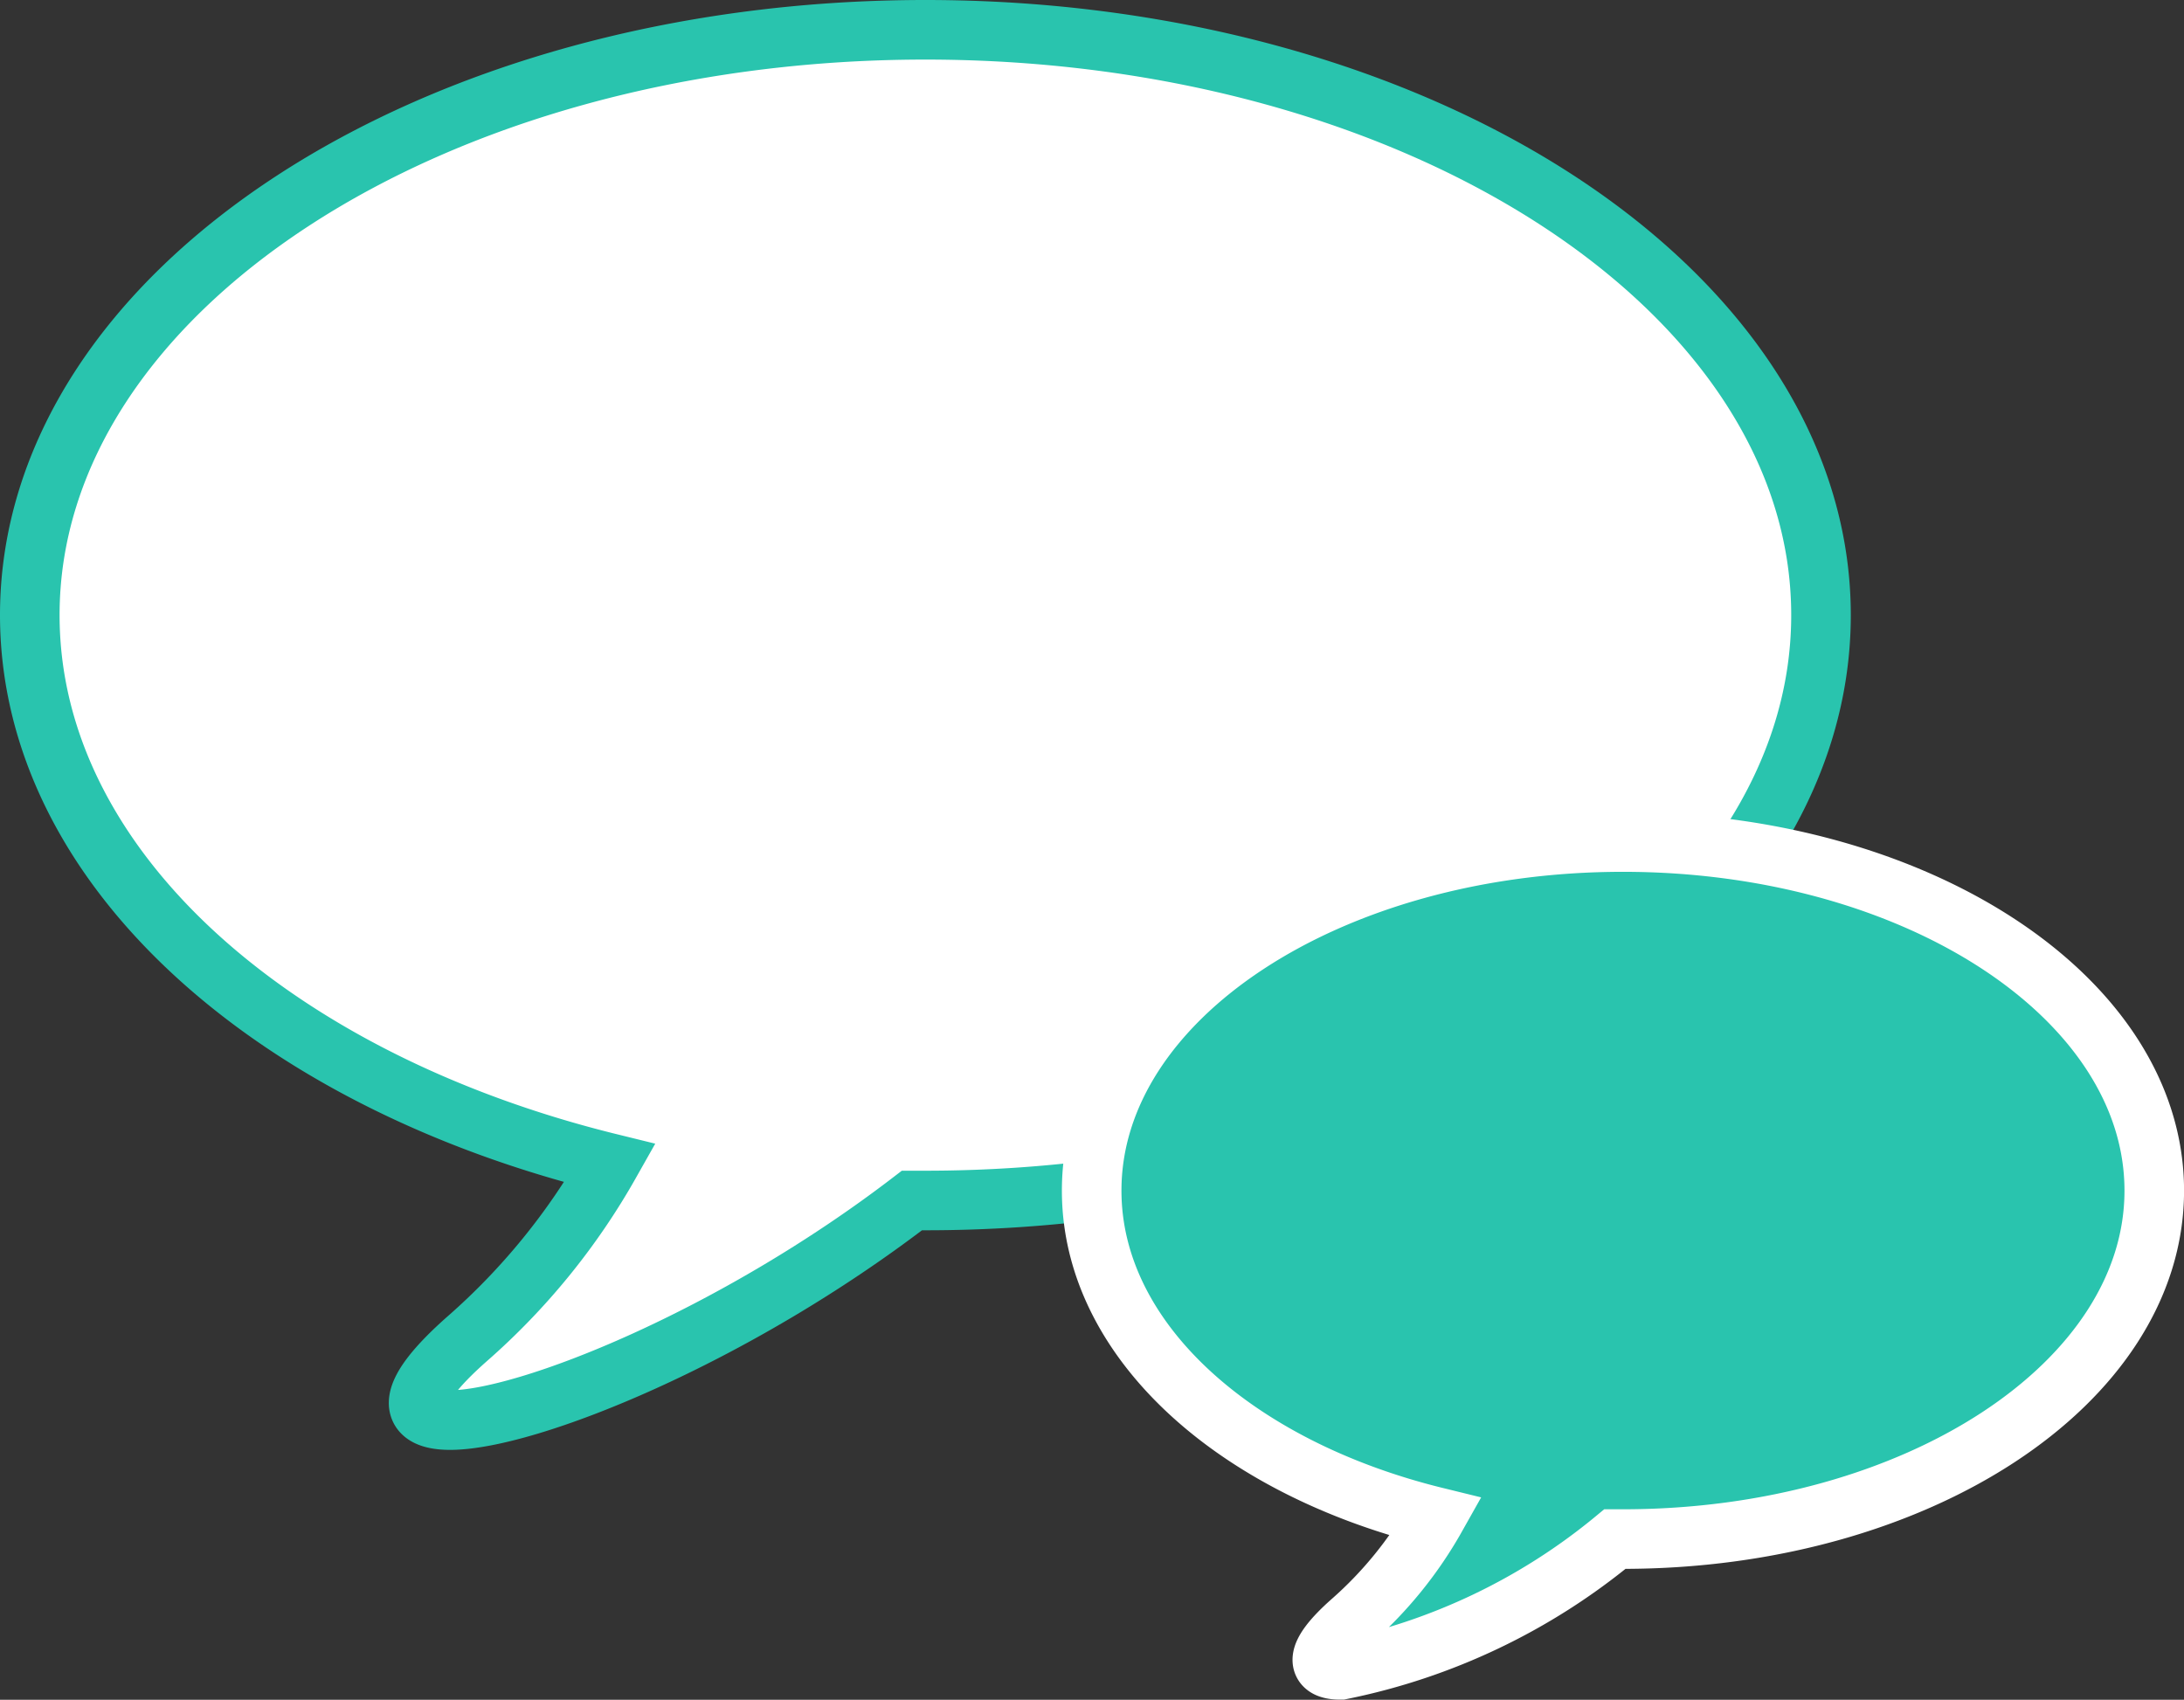
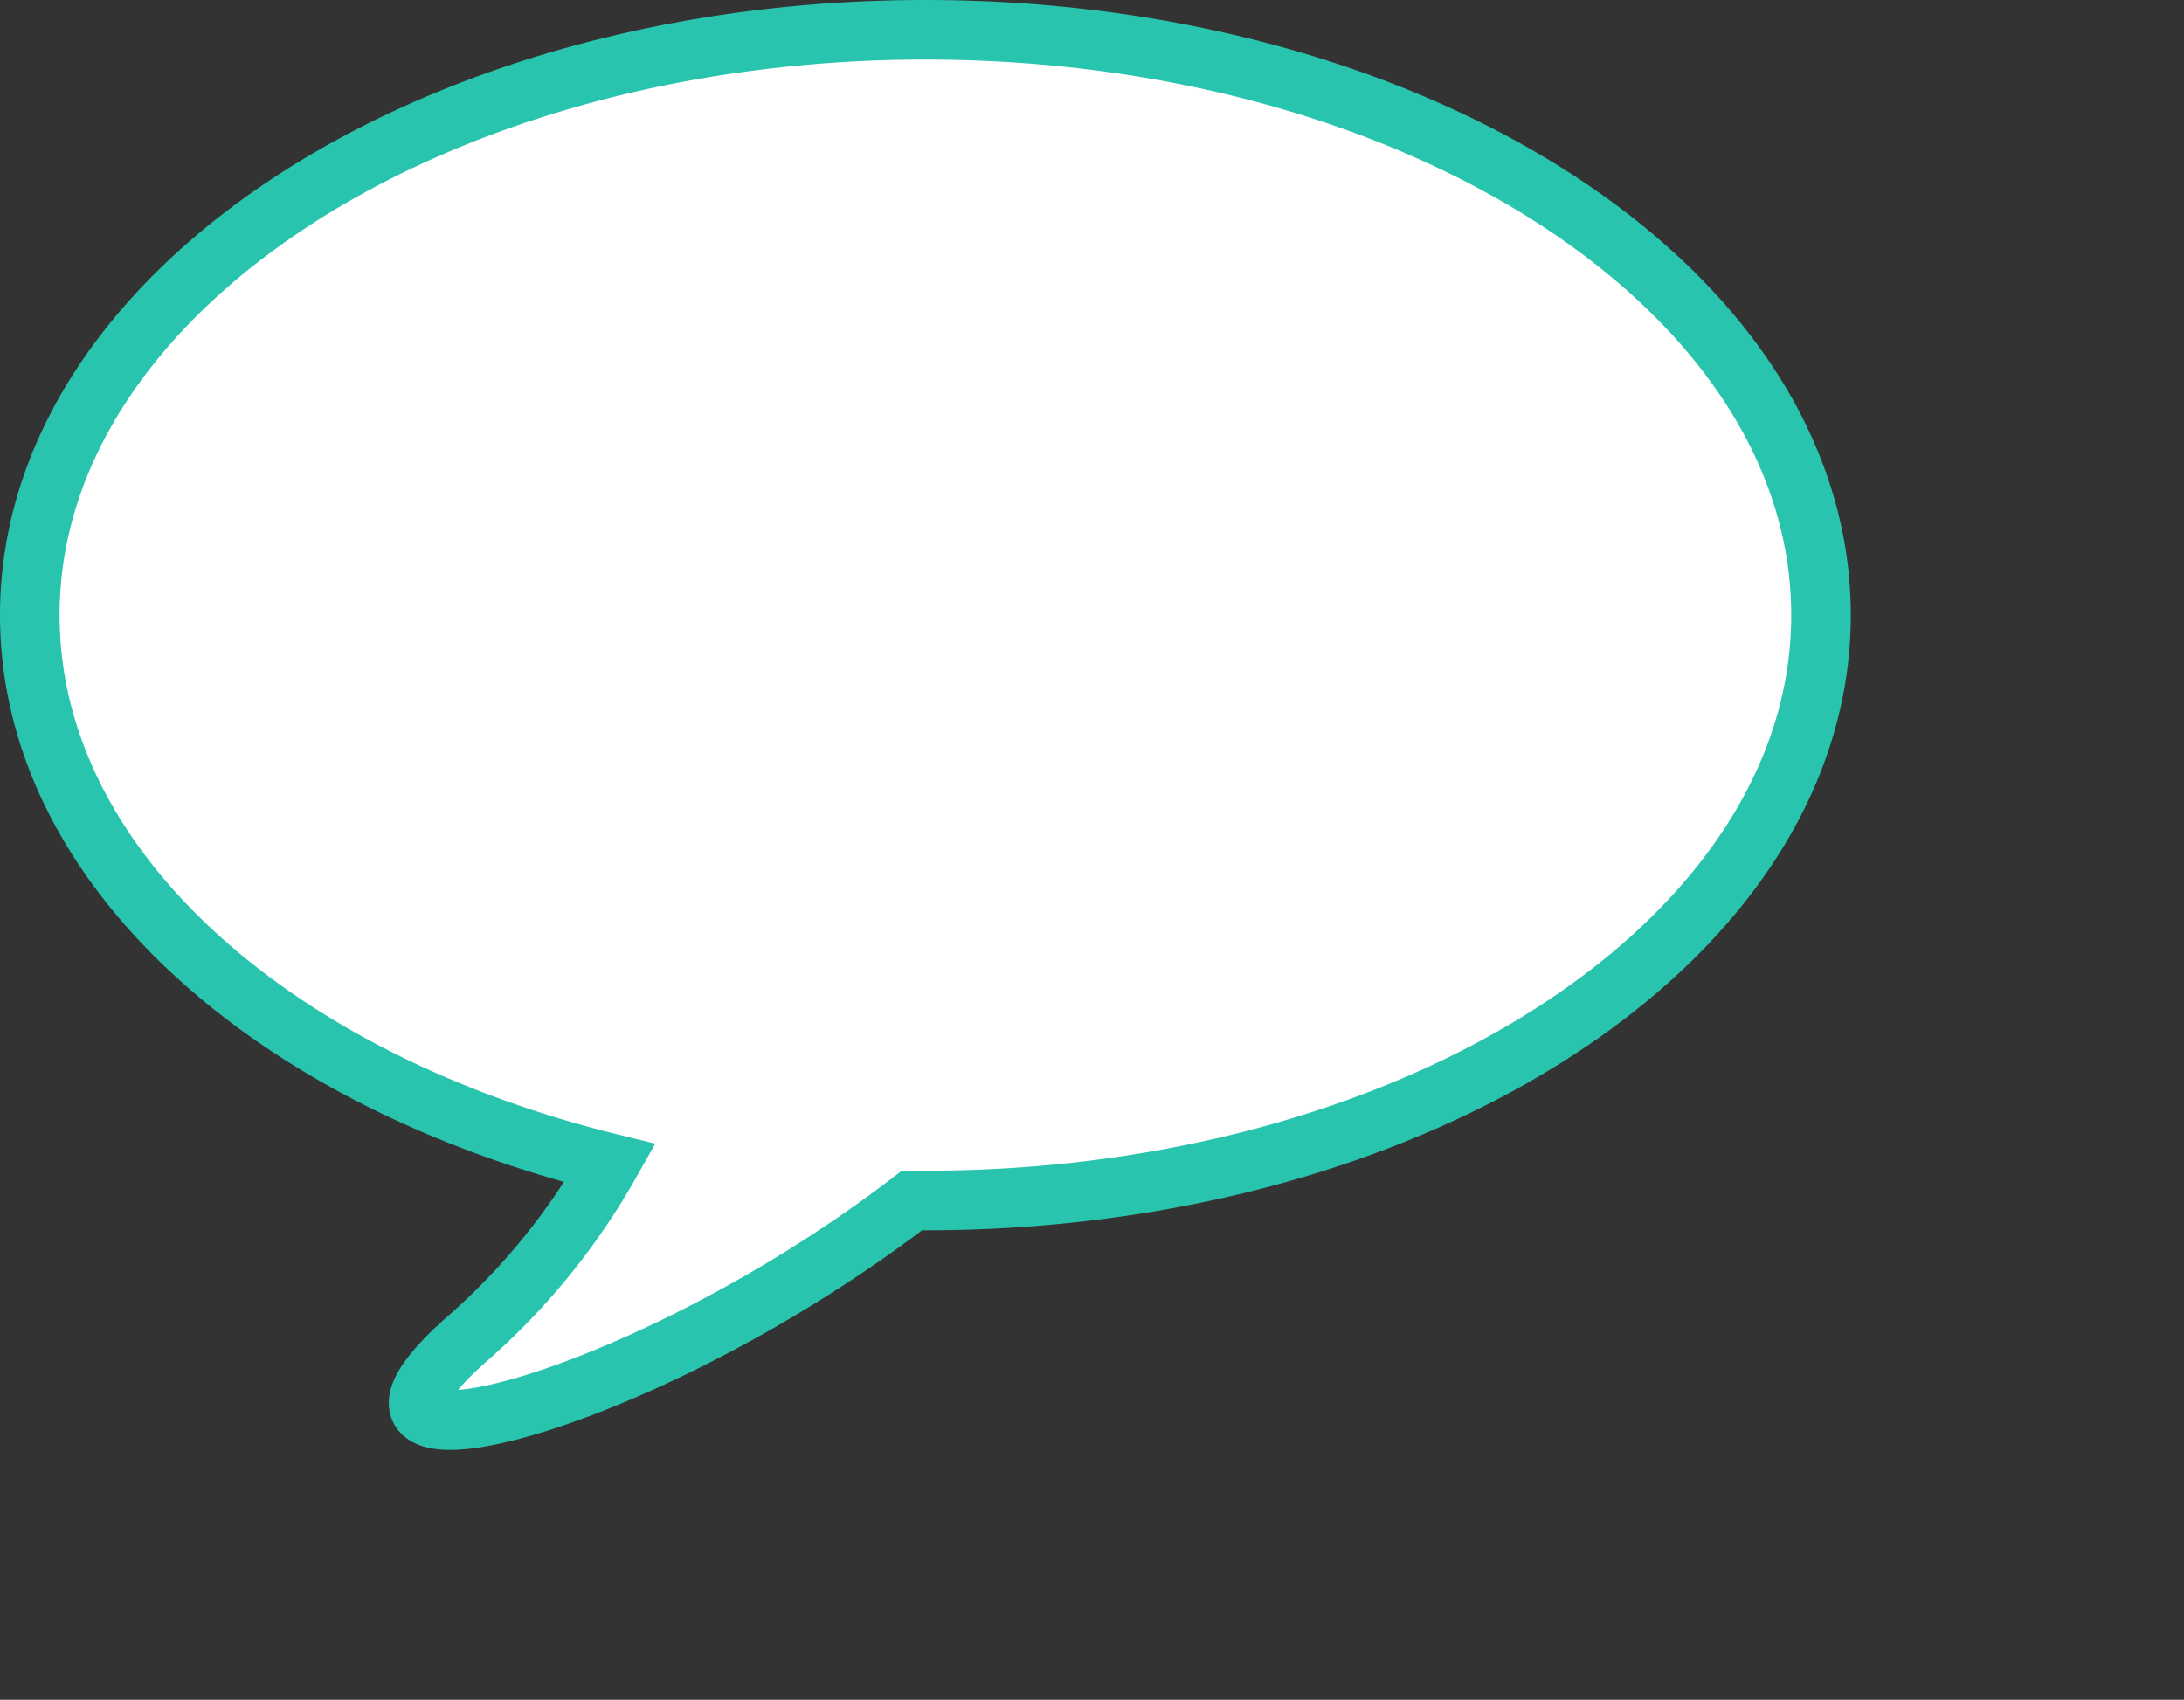
<svg xmlns="http://www.w3.org/2000/svg" width="36.659" height="28.531" viewBox="0 0 36.659 28.531">
  <rect x="0" y="0" width="36.659" height="28.531" fill="#333333" stroke="none" />
  <g id="グループ_673" data-name="グループ 673" transform="translate(0.5 0.5)">
    <path id="合体_5" data-name="合体 5" d="M7.339,21.975a11.3,11.3,0,0,0,2.4-2.95C4.05,17.626,0,14.035,0,9.825,0,4.4,6.73,0,15.033,0S30.066,4.4,30.066,9.825s-6.73,9.826-15.033,9.826h-.226c-2.986,2.292-6.457,3.686-7.755,3.686C6.334,23.335,6.281,22.91,7.339,21.975Z" fill="#fff" stroke="#29c4ae" stroke-width="1" />
-     <path id="合体_6" data-name="合体 6" d="M4.354,13.086a6.721,6.721,0,0,0,1.425-1.757C2.4,10.5,0,8.358,0,5.851,0,2.619,3.992,0,8.918,0s8.918,2.619,8.918,5.851S13.843,11.7,8.918,11.7H8.783a10.456,10.456,0,0,1-4.6,2.195C3.757,13.9,3.726,13.643,4.354,13.086Z" transform="translate(17.824 13.634)" fill="#29c4ae" stroke="#fff" stroke-width="1" />
  </g>
</svg>